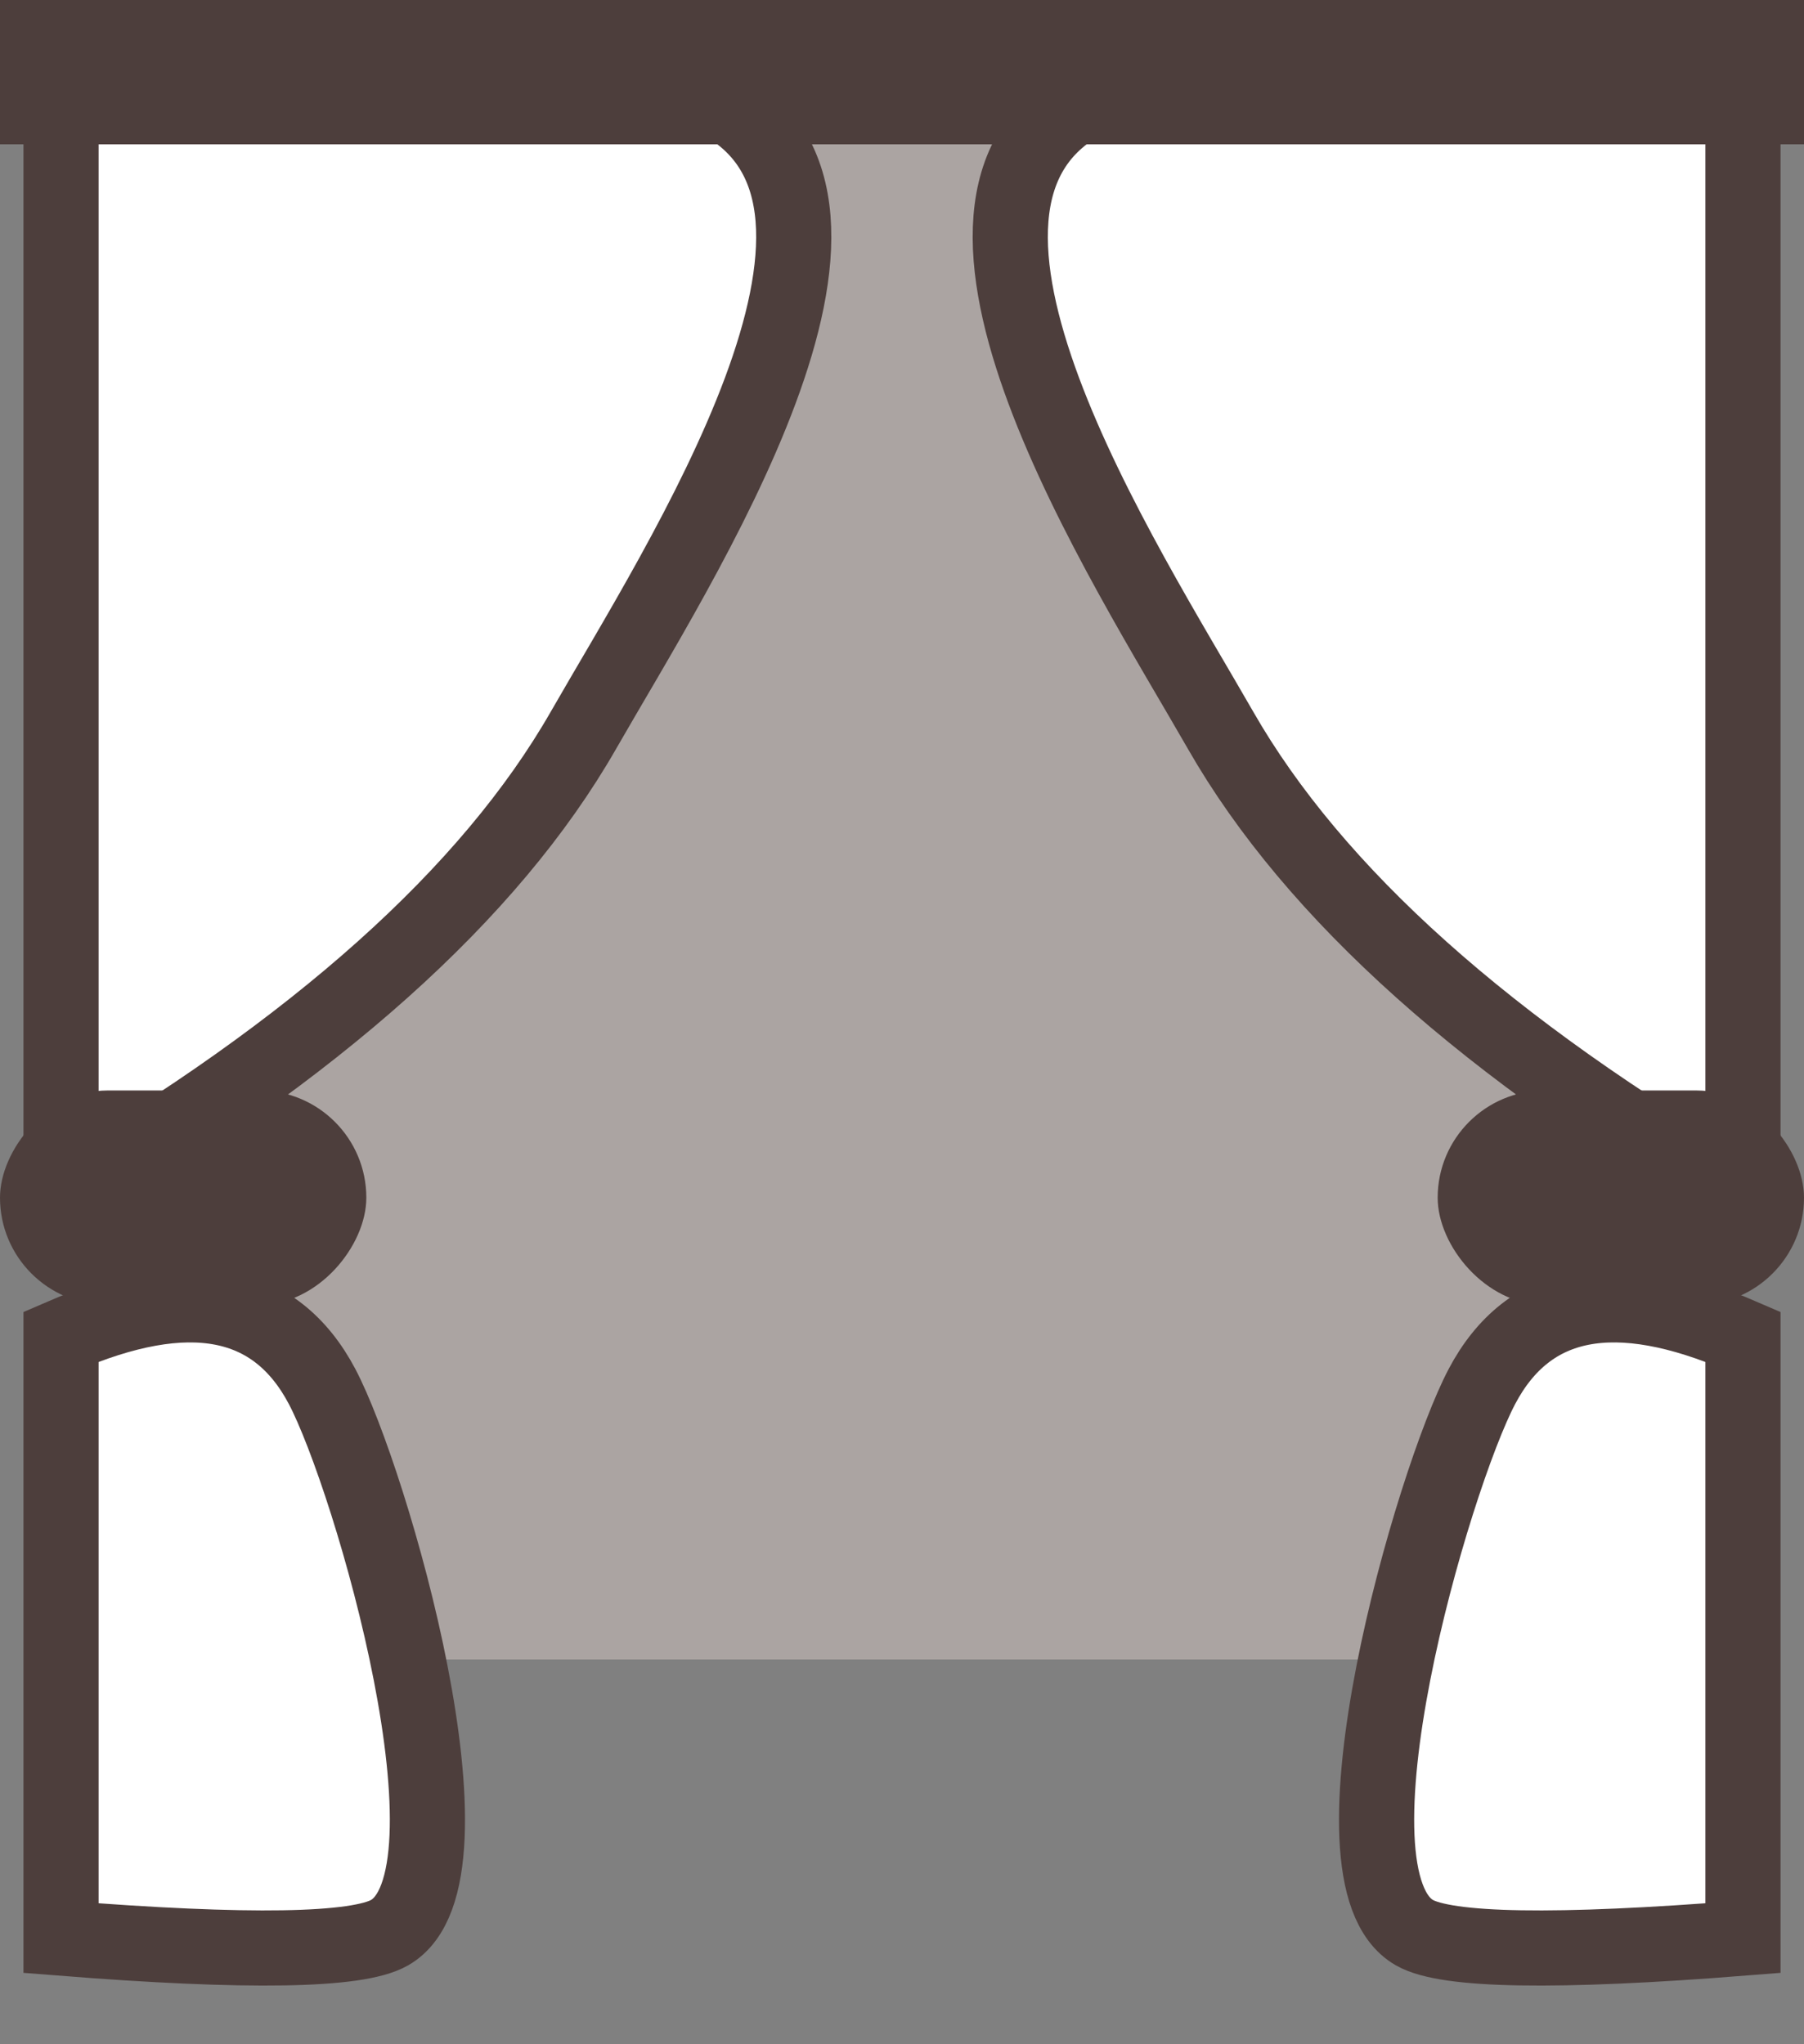
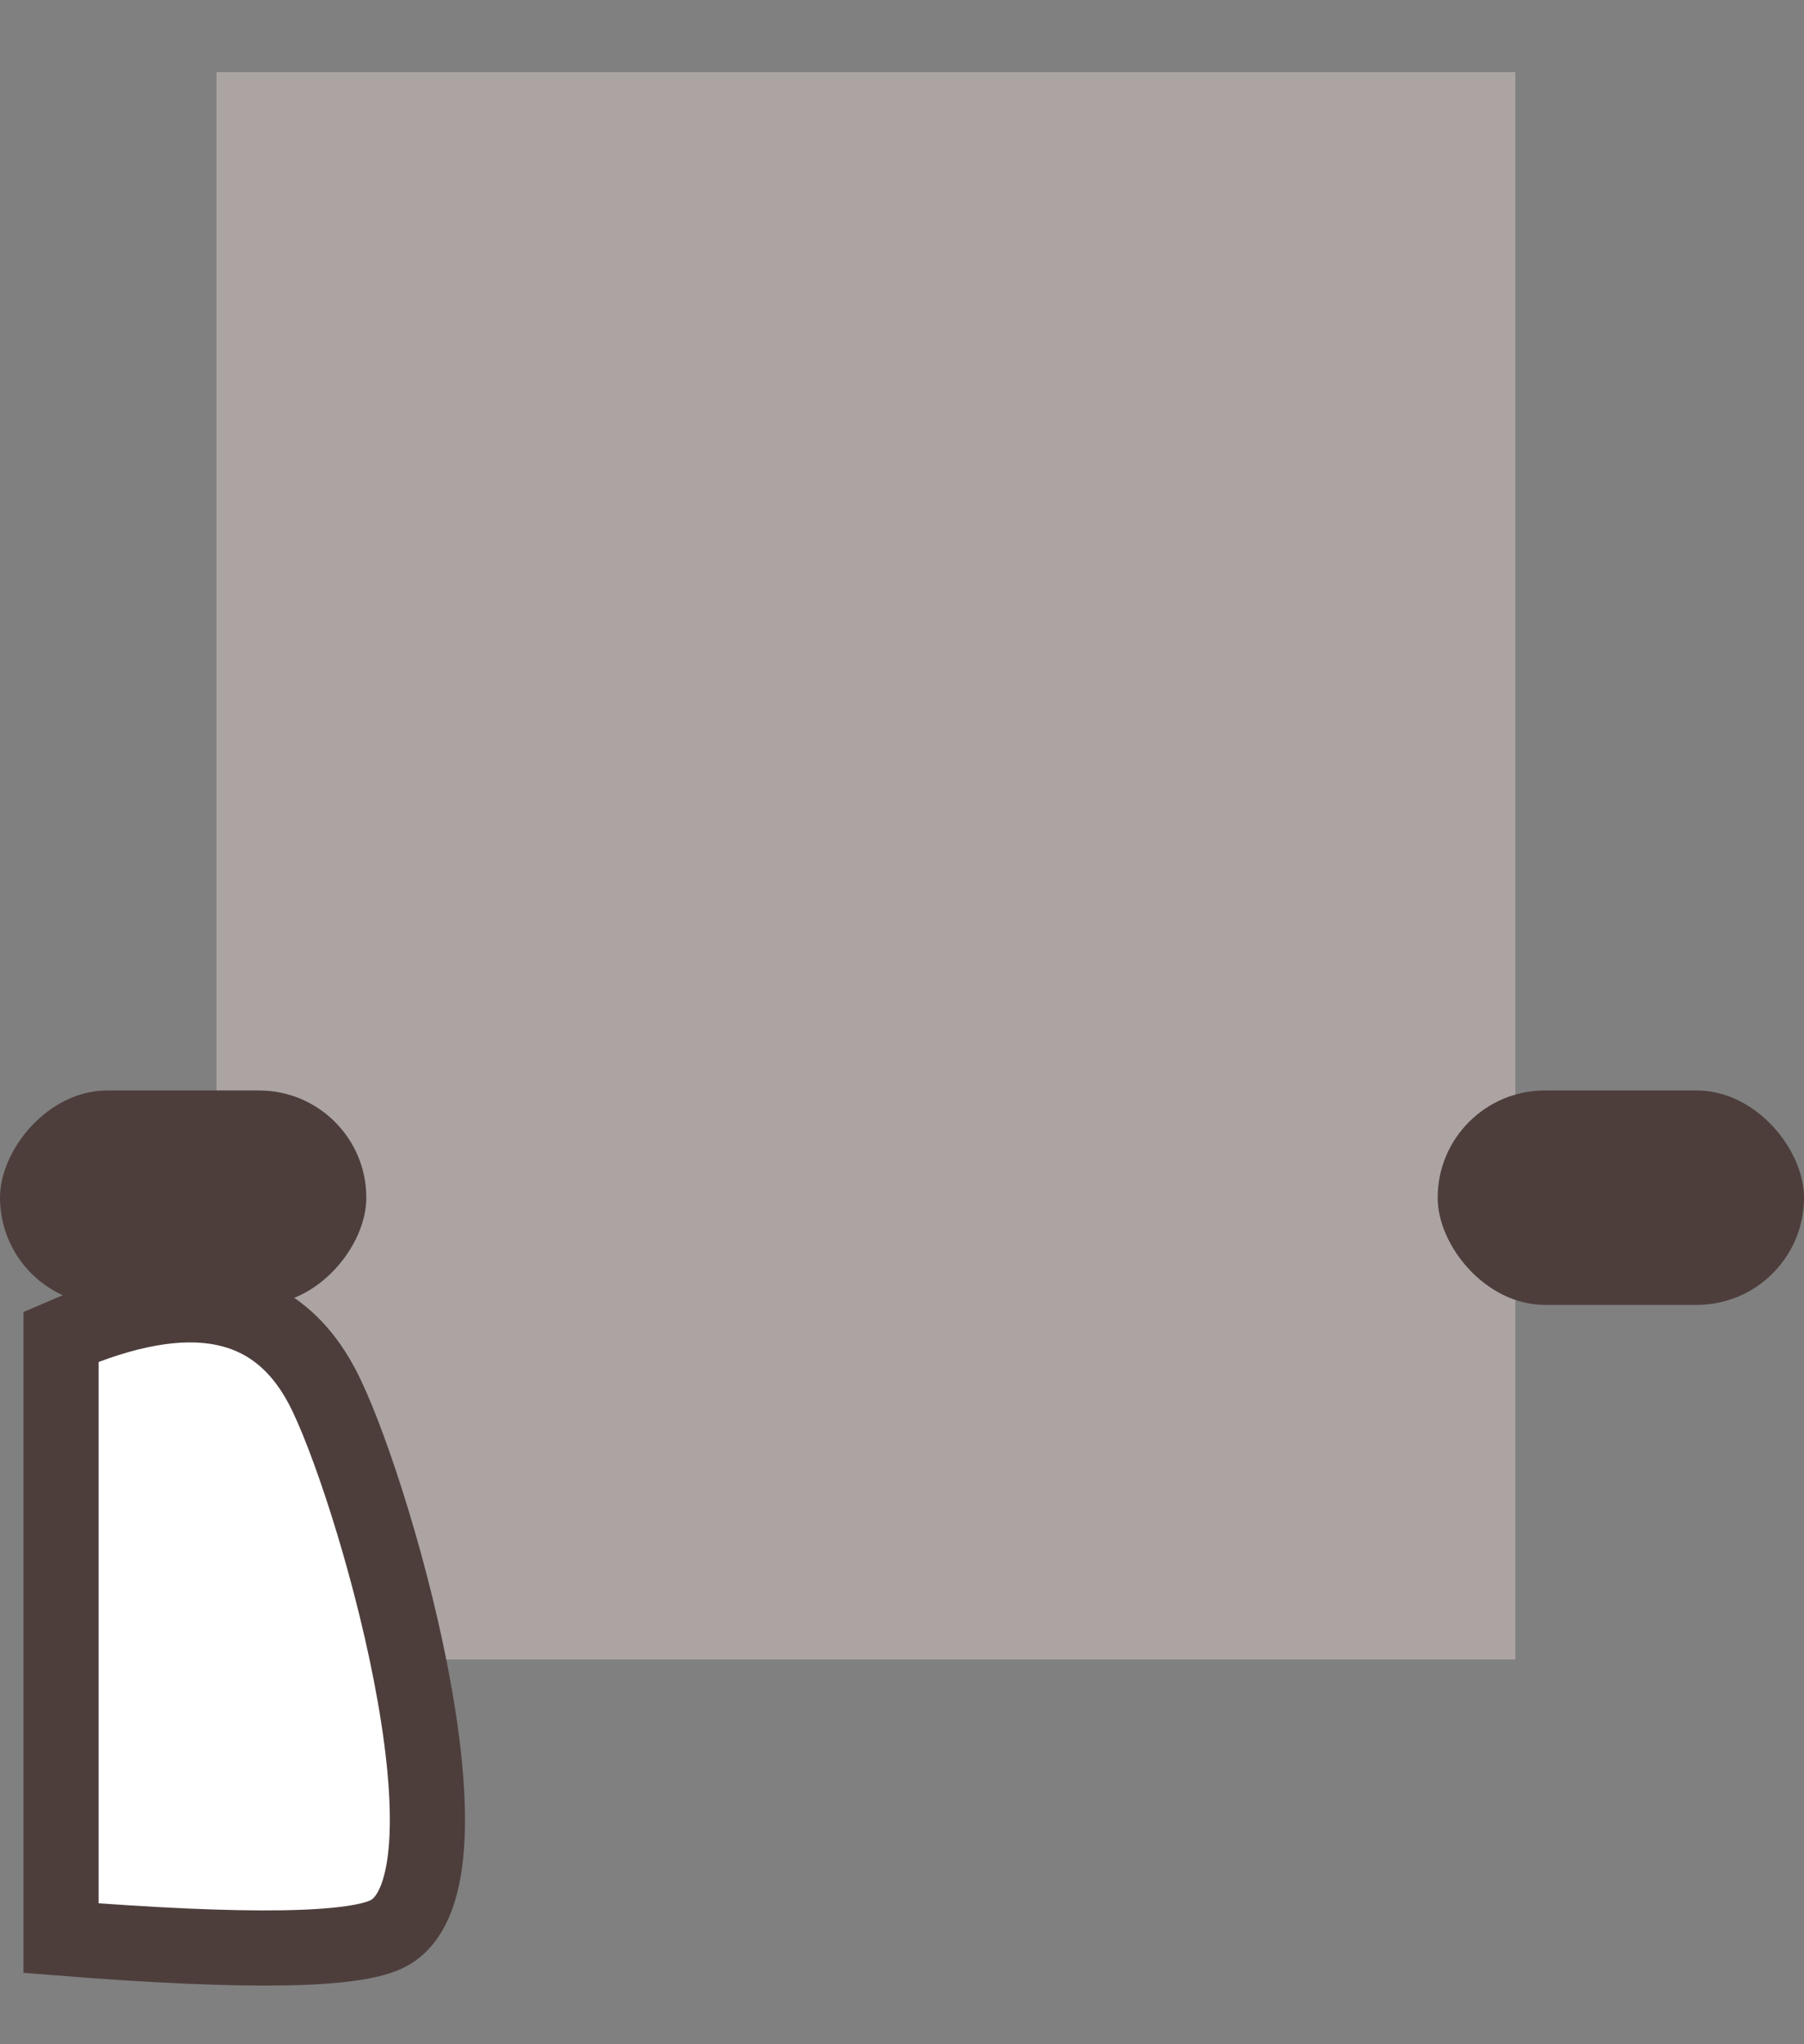
<svg xmlns="http://www.w3.org/2000/svg" width="30px" height="34px" viewBox="0 0 30 34" version="1.1">
  <rect x="0" y="0" width="30" height="34" fill="#808080" stroke="none" />
  <title>Studio icon</title>
  <g id="Page-1" stroke="none" stroke-width="1" fill="none" fill-rule="evenodd">
    <g id="Tradespeople" transform="translate(-802, -1497)">
      <g id="Studio-icon" transform="translate(802, 1497)">
        <rect id="Rectangle" fill="#ABA4A2" x="3.6" y="1.2" width="21.6" height="26.4" />
        <g id="drape-left" transform="translate(0, 1.2)">
-           <path d="M1.015,0.303 C7.231,-0.151 10.873,-0.095 11.942,0.47 C15.188,2.184 11.313,8.134 9.7,10.95 C8.146,13.662 5.251,16.252 1.015,18.72 L1.015,0.303 Z" id="Rectangle" stroke="#4D3E3C" stroke-width="1.25" fill="#FFFFFF" />
          <path d="M1.015,20.667 C4.123,20.421 5.944,20.451 6.479,20.758 C8.102,21.689 6.164,28.31 5.357,29.84 C4.581,31.312 3.133,31.589 1.015,30.67 L1.015,20.667 Z" id="Rectangle-Copy-2" stroke="#4D3E3C" stroke-width="1.25" fill="#FFFFFF" transform="translate(4.062, 25.851) scale(1, -1) translate(-4.062, -25.851) " />
          <rect id="Rectangle" fill="#4D3E3C" transform="translate(3.046, 18.72) scale(1, -1) translate(-3.046, -18.72) " x="0" y="16.937" width="6.092" height="3.566" rx="1.783" />
        </g>
        <g id="drape-right" transform="translate(23.4, 16.8) scale(-1, 1) translate(-23.4, -16.8) translate(16.8, 1.2)">
-           <path d="M1.015,0.303 C7.231,-0.151 10.873,-0.095 11.942,0.47 C15.188,2.184 11.313,8.134 9.7,10.95 C8.146,13.662 5.251,16.252 1.015,18.72 L1.015,0.303 Z" id="Rectangle" stroke="#4D3E3C" stroke-width="1.25" fill="#FFFFFF" />
-           <path d="M1.015,20.667 C4.123,20.421 5.944,20.451 6.479,20.758 C8.102,21.689 6.164,28.31 5.357,29.84 C4.581,31.312 3.133,31.589 1.015,30.67 L1.015,20.667 Z" id="Rectangle-Copy-2" stroke="#4D3E3C" stroke-width="1.25" fill="#FFFFFF" transform="translate(4.062, 25.851) scale(1, -1) translate(-4.062, -25.851) " />
          <rect id="Rectangle" fill="#4D3E3C" transform="translate(3.046, 18.72) scale(1, -1) translate(-3.046, -18.72) " x="0" y="16.937" width="6.092" height="3.566" rx="1.783" />
        </g>
-         <rect id="Rectangle-Copy-9" fill="#4D3E3C" x="0" y="0" width="30" height="2.4" />
      </g>
    </g>
  </g>
</svg>